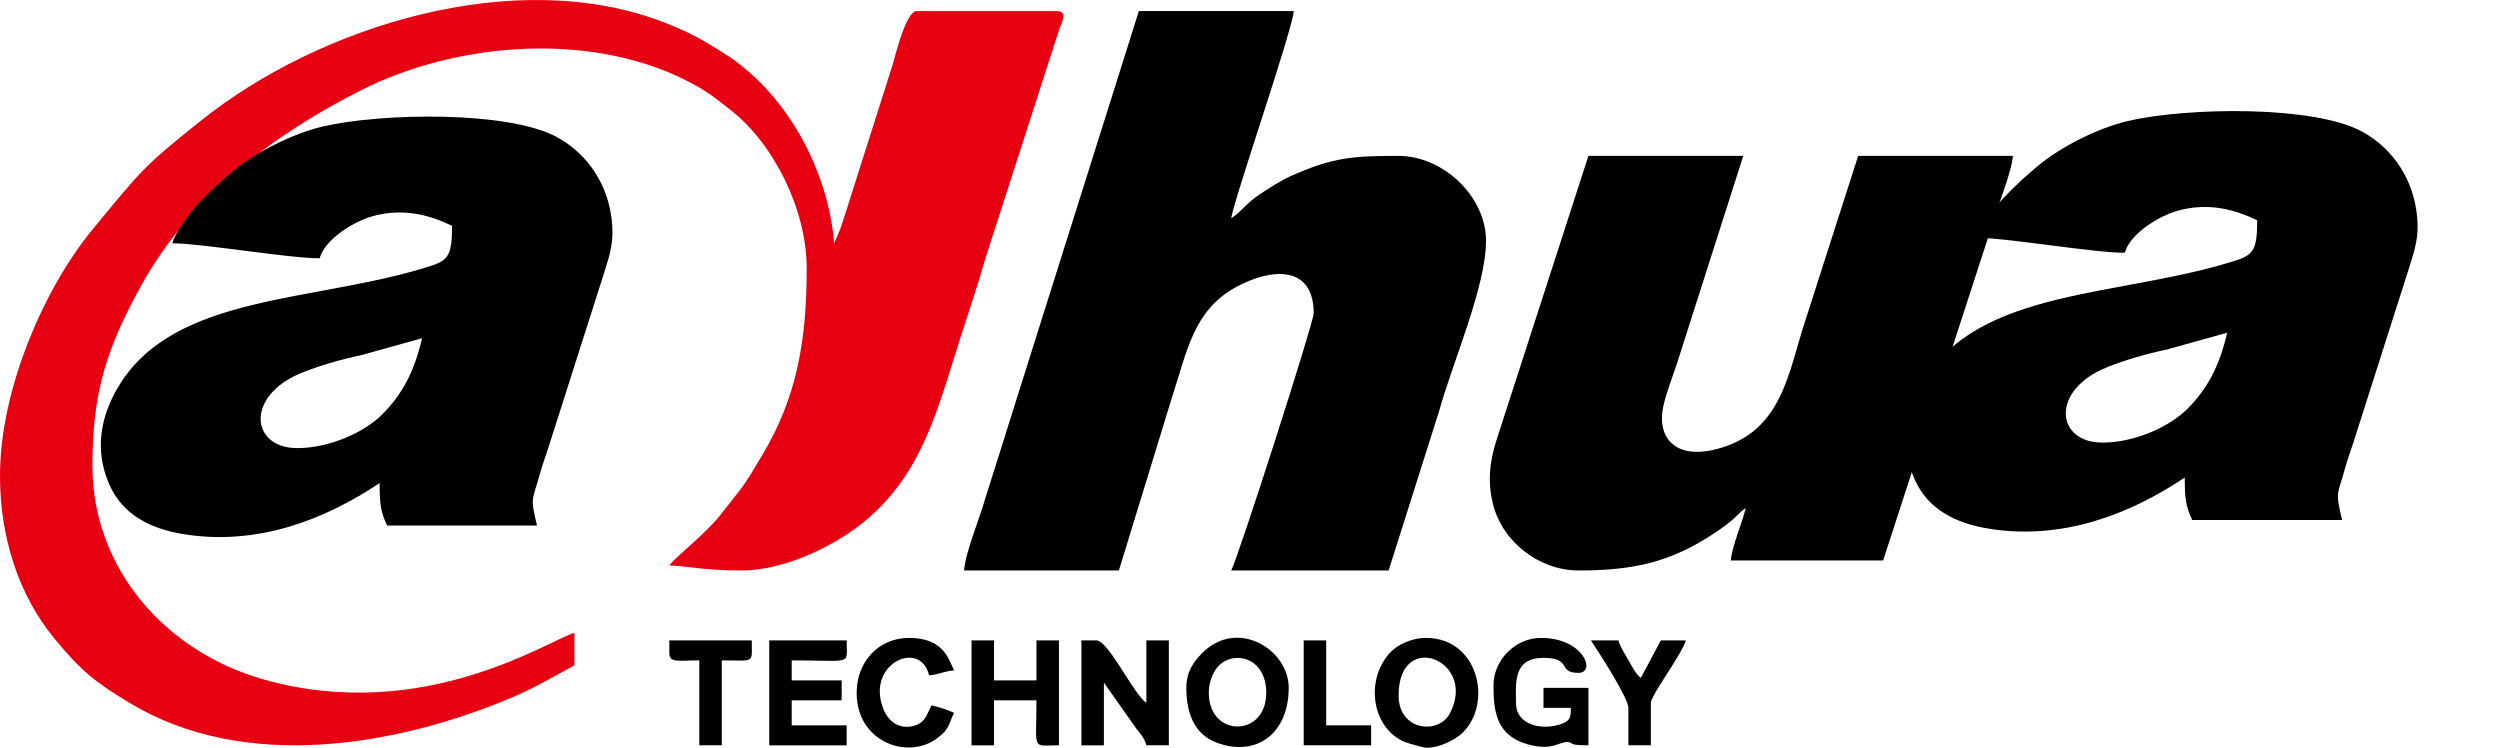
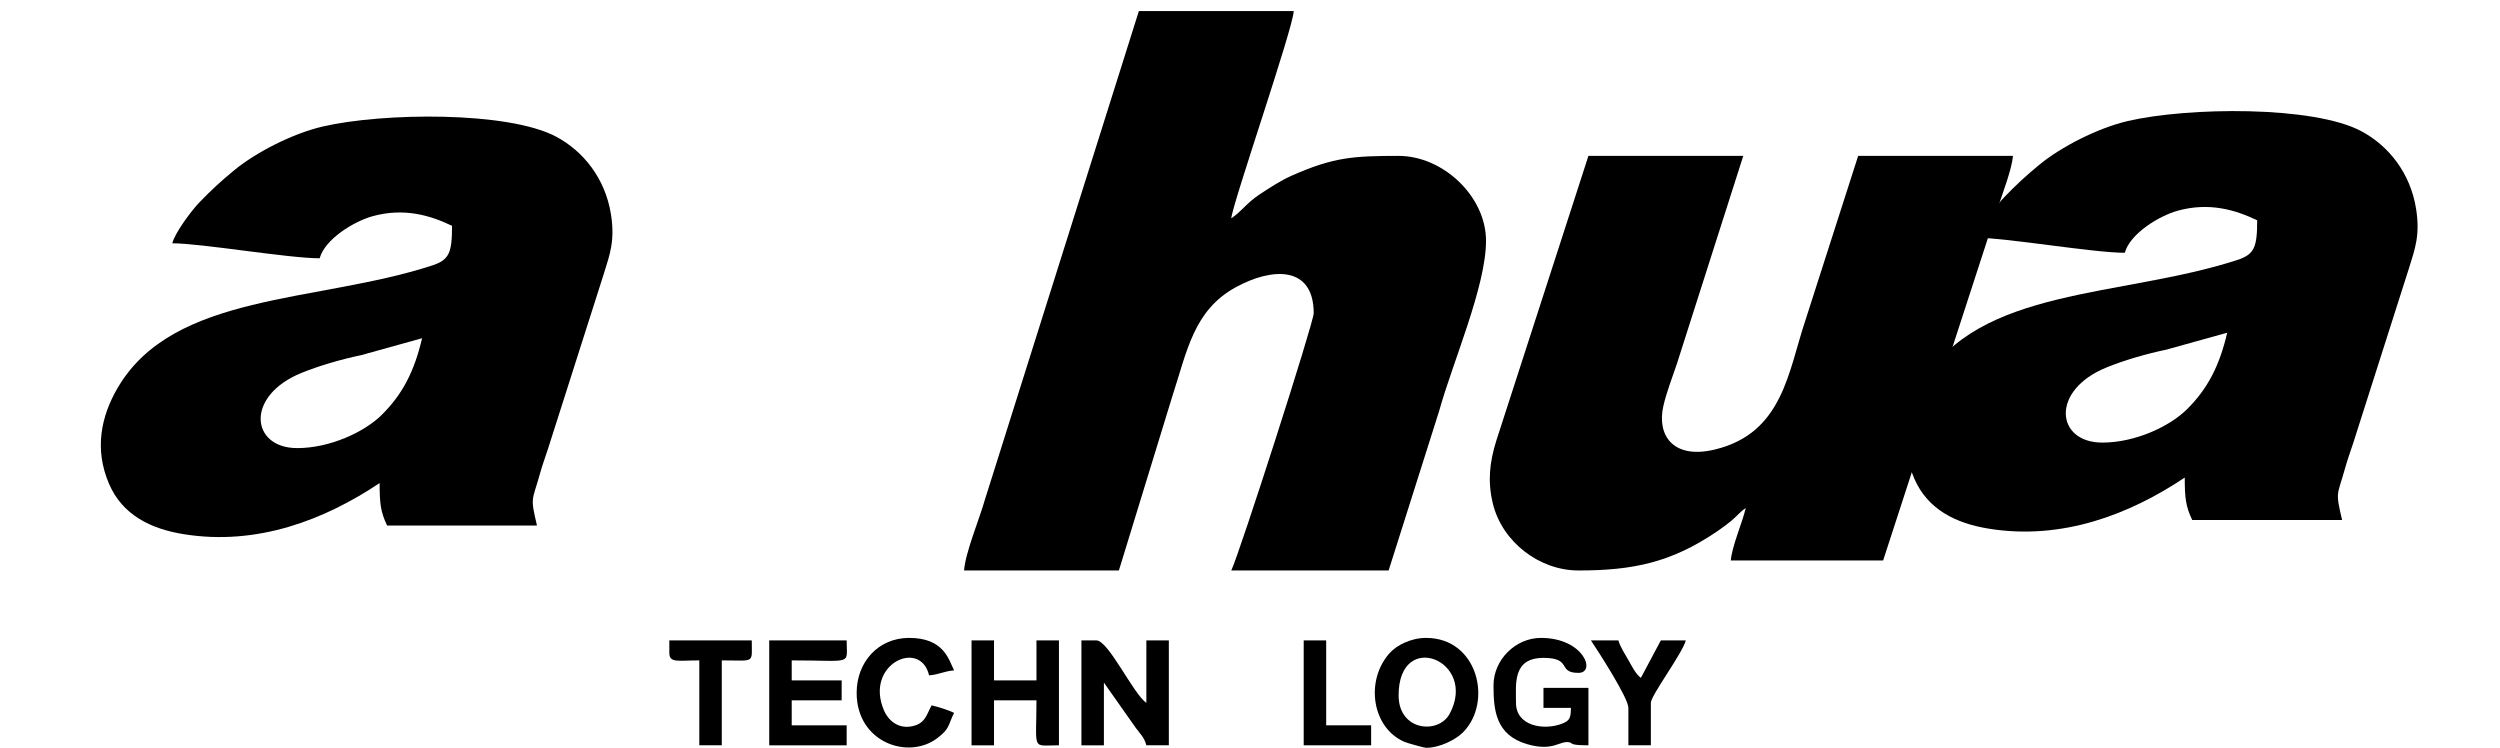
<svg xmlns="http://www.w3.org/2000/svg" xml:space="preserve" width="253.654mm" height="75.873mm" version="1.1" style="shape-rendering:geometricPrecision; text-rendering:geometricPrecision; image-rendering:optimizeQuality; fill-rule:evenodd; clip-rule:evenodd" viewBox="0 0 25364.36 7586.94">
  <defs>
    <style type="text/css">
   
    .fil1 {fill:black}
    .fil0 {fill:#E60012}
   
  </style>
  </defs>
  <g id="Layer_x0020_1">
    <g id="_2215622585808">
      <g>
-         <path class="fil0" d="M-0 4824.98c0,622.25 185.47,1208.03 551.58,1652.92 273.41,332.22 413.14,442.35 764.61,654.39 1170.81,706.36 2723.21,438.5 3911.03,-70.15 212.01,-90.8 405.26,-207.94 600.79,-311.41l0 -329.41c-227.03,52.9 -1518.72,936.56 -3156.99,471.04 -990.4,-281.42 -1733.47,-1120.46 -1733.47,-2168.75 0,-748.2 146.38,-1196.77 498.48,-1832.73 493.6,-891.55 1337,-1526.77 2229.52,-1976.78 986.9,-497.62 2388.36,-605.28 3386.88,-50.19 152.76,84.94 225.65,147.92 357.69,250.47 439.42,341.33 774.44,1012.49 774.44,1607.43 0,755.34 -106.88,1315.1 -445.3,1885.88 -219.33,369.91 -177.56,291.03 -426.91,612.02 -155.13,199.74 -466.67,435.66 -521.44,517.46 175.03,3.89 342.27,50.68 734.84,50.68 409.63,0 899.06,-225.89 1206.01,-466.39 610.07,-477.99 771.1,-1135.44 995.51,-1842.47 92.96,-292.91 182.43,-549.45 267.07,-847.84l753.92 -2339.2c21.48,-59.45 93.52,-180.06 -29.78,-180.06l-1418.98 0c-105.38,0 -214.16,442.17 -242.71,542.82l-482.55 1519.22c-21.06,62.83 -29.58,90.02 -50.15,152.56l-60.79 141.94c-61,-732.85 -465.19,-1487.73 -1068.75,-1895.94 -72.17,-48.82 -127.51,-80.95 -202.8,-126.6 -143.07,-86.81 -276.78,-149.57 -443.91,-214.93 -1510.37,-590.65 -3504.11,27.08 -4717.39,999.16 -577.92,463.02 -582.88,482.14 -1087.03,1092.13 -496.81,601.11 -943.4,1630.07 -943.4,2502.73z" />
        <path class="fil1" d="M9780.91 5787.87l1571.03 0 541.36 -1764.52c150.15,-459.79 216.05,-872.49 641.2,-1107.19 372.71,-205.76 793.9,-222.11 793.9,261.77 0,95.02 -751.57,2433.57 -836.2,2609.94l1596.37 0 512.14 -1616.35c136.33,-493.63 476.08,-1264.87 476.08,-1728.42 0,-451.17 -436.58,-861.53 -886.86,-861.53 -463.79,0 -663.88,13.43 -1089.49,202.8 -104.77,46.62 -219,120.53 -319.75,187.05 -133.52,88.17 -181.42,171.92 -288.49,243.62 12.58,-151.15 629.7,-1933.9 633.48,-2103.14l-1571.03 0 -1560.33 4951.82c-59.13,208.5 -197.51,533.19 -213.41,724.15z" />
        <path class="fil1" d="M4687.74 5255.74zm-836.21 -354.76l836.21 354.76zm-836.21 -354.76c-472.51,0 -531.63,-531.34 46.69,-764.18 175.19,-70.54 389.77,-134.43 605.83,-179.67l614.45 -171.06c-78.16,335.45 -198.1,569.48 -411.19,779.75 -172.47,170.19 -521.11,335.17 -855.78,335.17zm836.21 354.76c0,206.51 9.84,292.83 76.02,430.76l1520.36 0c-69.4,-297.86 -49.85,-238.26 30.65,-526.81 22.57,-80.88 49.53,-155.66 80.55,-248.87l569.84 -1786.7c57.75,-186.56 112.19,-328.45 69.64,-595.52 -58.21,-365.36 -281.21,-640.77 -555.84,-787.14 -487.4,-259.79 -1759.53,-244.58 -2367.96,-103.2 -307.38,71.43 -679.97,263.38 -898.96,444.01 -138.59,114.33 -231,199.62 -355.56,328.62 -73.9,76.53 -247.18,306.27 -271.88,412.26 294.32,0 1176.46,152.04 1495.01,152.04 51.2,-191.69 345.04,-373.73 536.21,-426.68 322.01,-89.17 588.74,-7.34 806.77,97.28 0,275.63 -28.82,346.27 -204.77,403.35 -1173.72,380.82 -2625.55,272.13 -3189.87,1244.49 -164.98,284.29 -237.38,616.34 -85.16,970.43 135.86,316.04 422.96,456.19 756.73,510.23 745.59,120.71 1431.79,-145.94 1988.24,-518.57z" />
        <path class="fil1" d="M16014.35 5787.87c554.19,0 941.96,-81.09 1404.31,-394.79 52.38,-35.53 99.87,-70.99 145.32,-108.07 61.09,-49.82 83.06,-87.09 148.09,-130.62 -34.43,147.76 -139.98,387.12 -152.04,532.12l1545.7 0 1162.37 -3576.04c43.32,-129.99 144.08,-394.58 155.26,-528.9l-1571.02 0 -535.52 1668.99c-173.69,517.77 -227.41,1144.54 -919.48,1310.43 -424.39,101.72 -589.84,-145.85 -520.89,-443.69 32.7,-141.31 87.15,-278.19 135.7,-422.99l674.58 -2112.73 -1571.03 0 -935.15 2891.04c-67.27,215.9 -89.3,411.61 -34.2,637.56 94.2,386.29 469.18,677.7 867.99,677.7z" />
        <path class="fil1" d="M10971.85 7561.59l228.06 0 0 -633.46c3.92,4.52 9.93,5.7 11.56,13.76l314.07 446.11c45.05,59.79 83.77,93.59 105.13,173.59l228.06 0 0 -1064.24 -228.06 0 0 633.46c-130.93,-87.68 -384.63,-633.46 -506.78,-633.46l-152.03 0 0 1064.24z" />
        <path class="fil1" d="M15152.82 6953.46c0,244.99 19.32,503.72 341.19,596.71 270.02,78 327.56,-39.37 429.5,-18.83 36.48,7.35 -9.87,30.26 192.2,30.26l0 -582.81 -456.09 0 0 202.72 278.72 0c-2.26,101.72 -9.81,129.78 -92.09,161.44 -181.16,69.71 -465.38,25.27 -465.38,-212.13 0,-190.98 -36.37,-456.09 278.75,-456.09 297.29,0 136.39,152.03 354.74,152.03 182.69,0 54.51,-354.76 -380.08,-354.76 -258.98,0 -481.45,222.47 -481.45,481.45z" />
        <path class="fil1" d="M14189.94 7054.82c0,-679.64 808.02,-350.72 517.39,187.97 -112.57,208.65 -517.39,176.19 -517.39,-187.97zm278.73 532.13c139.29,0 300.4,-82.07 374.97,-157.14 303.42,-305.42 151.44,-957.79 -374.97,-957.79 -152.54,0 -299.79,73.32 -373.8,158.31 -248.26,285.02 -170.64,757.65 155.08,896.59 28.47,12.15 199.7,60.03 218.72,60.03z" />
-         <path class="fil1" d="M12264.15 7029.48c0,-93.8 28.94,-173.55 68.92,-235.16 134.06,-206.55 513.89,-154.55 513.89,235.16 0,455.06 -582.81,455.06 -582.81,0zm-228.04 -50.69c0,247.14 76.15,469.43 306.26,555.28 409.76,152.88 732.65,-98.03 732.65,-555.28 0,-391.81 -525.59,-713.21 -881.51,-349.37 -85.46,87.36 -157.39,186.12 -157.39,349.37z" />
        <path class="fil1" d="M9856.94 7561.59l228.05 0 0 -456.09 430.76 0c0,522.6 -53.9,456.09 228.06,456.09l0 -1064.24 -228.06 0 0 405.42 -430.76 0 0 -405.42 -228.05 0 0 1064.24z" />
        <path class="fil1" d="M7804.46 7561.59l785.52 0 0 -202.71 -557.47 0 0 -253.38 506.78 0 0 -202.72 -506.78 0 0 -202.71c630.91,0 557.47,54.24 557.47,-202.71l-785.52 0 0 1064.24z" />
        <path class="fil1" d="M8691.33 7029.48c0,503.63 523.17,681.92 815.84,461.07 129.29,-97.56 107.92,-123.99 172.39,-258.36 -60.28,-28.93 -155.47,-59.11 -228.05,-76.02 -54.35,102.73 -67.11,193.35 -215.11,215.12 -128.62,18.94 -224.34,-62.83 -267.58,-163.35 -201.44,-468.33 369.67,-732.13 457.35,-355.84 100.48,-8.36 152.91,-42.32 253.39,-50.69 -55.37,-115.4 -106.47,-329.41 -456.1,-329.41 -312.32,0 -532.13,244.75 -532.13,557.47z" />
        <path class="fil1" d="M16521.13 7181.51l0 380.08 228.06 0 0 -430.77c0,-75.28 318.91,-499.23 354.75,-633.46l-253.4 0c-69.07,130.53 -133.62,249.54 -202.7,380.08 -52.39,-38.38 -91.65,-119.32 -125.49,-178.58 -32.51,-56.93 -86.04,-139.63 -102.57,-201.5l-278.73 0c70.76,105.67 380.08,583.31 380.08,684.15z" />
        <path class="fil1" d="M6790.9 6624.05c0,105.81 87.94,76.02 304.07,76.02l0 861.52 228.06 0 0 -861.52c343.32,0 304.07,36.88 304.07,-202.71l-836.2 0 0 126.69z" />
        <polygon class="fil1" points="13227.05,7561.59 13911.19,7561.59 13911.19,7358.88 13455.1,7358.88 13455.1,6497.36 13227.05,6497.36 " />
      </g>
      <path class="fil1" d="M23002.12 5199.96zm-836.2 -354.75l836.2 354.75zm-836.2 -354.75c-472.51,0 -531.64,-531.34 46.69,-764.19 175.18,-70.53 389.76,-134.43 605.82,-179.67l614.45 -171.06c-78.15,335.45 -198.1,569.49 -411.18,779.75 -172.47,170.19 -521.12,335.18 -855.78,335.18zm836.2 354.75c0,206.52 9.84,292.83 76.02,430.76l1520.36 0c-69.4,-297.86 -49.85,-238.26 30.66,-526.81 22.56,-80.88 49.52,-155.66 80.54,-248.86l569.84 -1786.71c57.75,-186.56 112.19,-328.44 69.64,-595.51 -58.21,-365.37 -281.21,-640.77 -555.83,-787.15 -487.41,-259.79 -1759.54,-244.58 -2367.97,-103.2 -307.38,71.43 -679.97,263.39 -898.96,444.01 -138.59,114.33 -231,199.63 -355.55,328.62 -73.91,76.53 -247.18,306.27 -271.89,412.27 294.33,0 1176.47,152.03 1495.02,152.03 51.19,-191.69 345.03,-373.73 536.21,-426.68 322,-89.17 588.74,-7.34 806.77,97.28 0,275.63 -28.83,346.27 -204.77,403.36 -1173.72,380.81 -2625.56,272.12 -3189.88,1244.48 -164.98,284.29 -237.38,616.34 -85.16,970.44 135.87,316.03 422.96,456.18 756.73,510.22 745.6,120.71 1431.79,-145.94 1988.24,-518.57z" />
    </g>
  </g>
</svg>